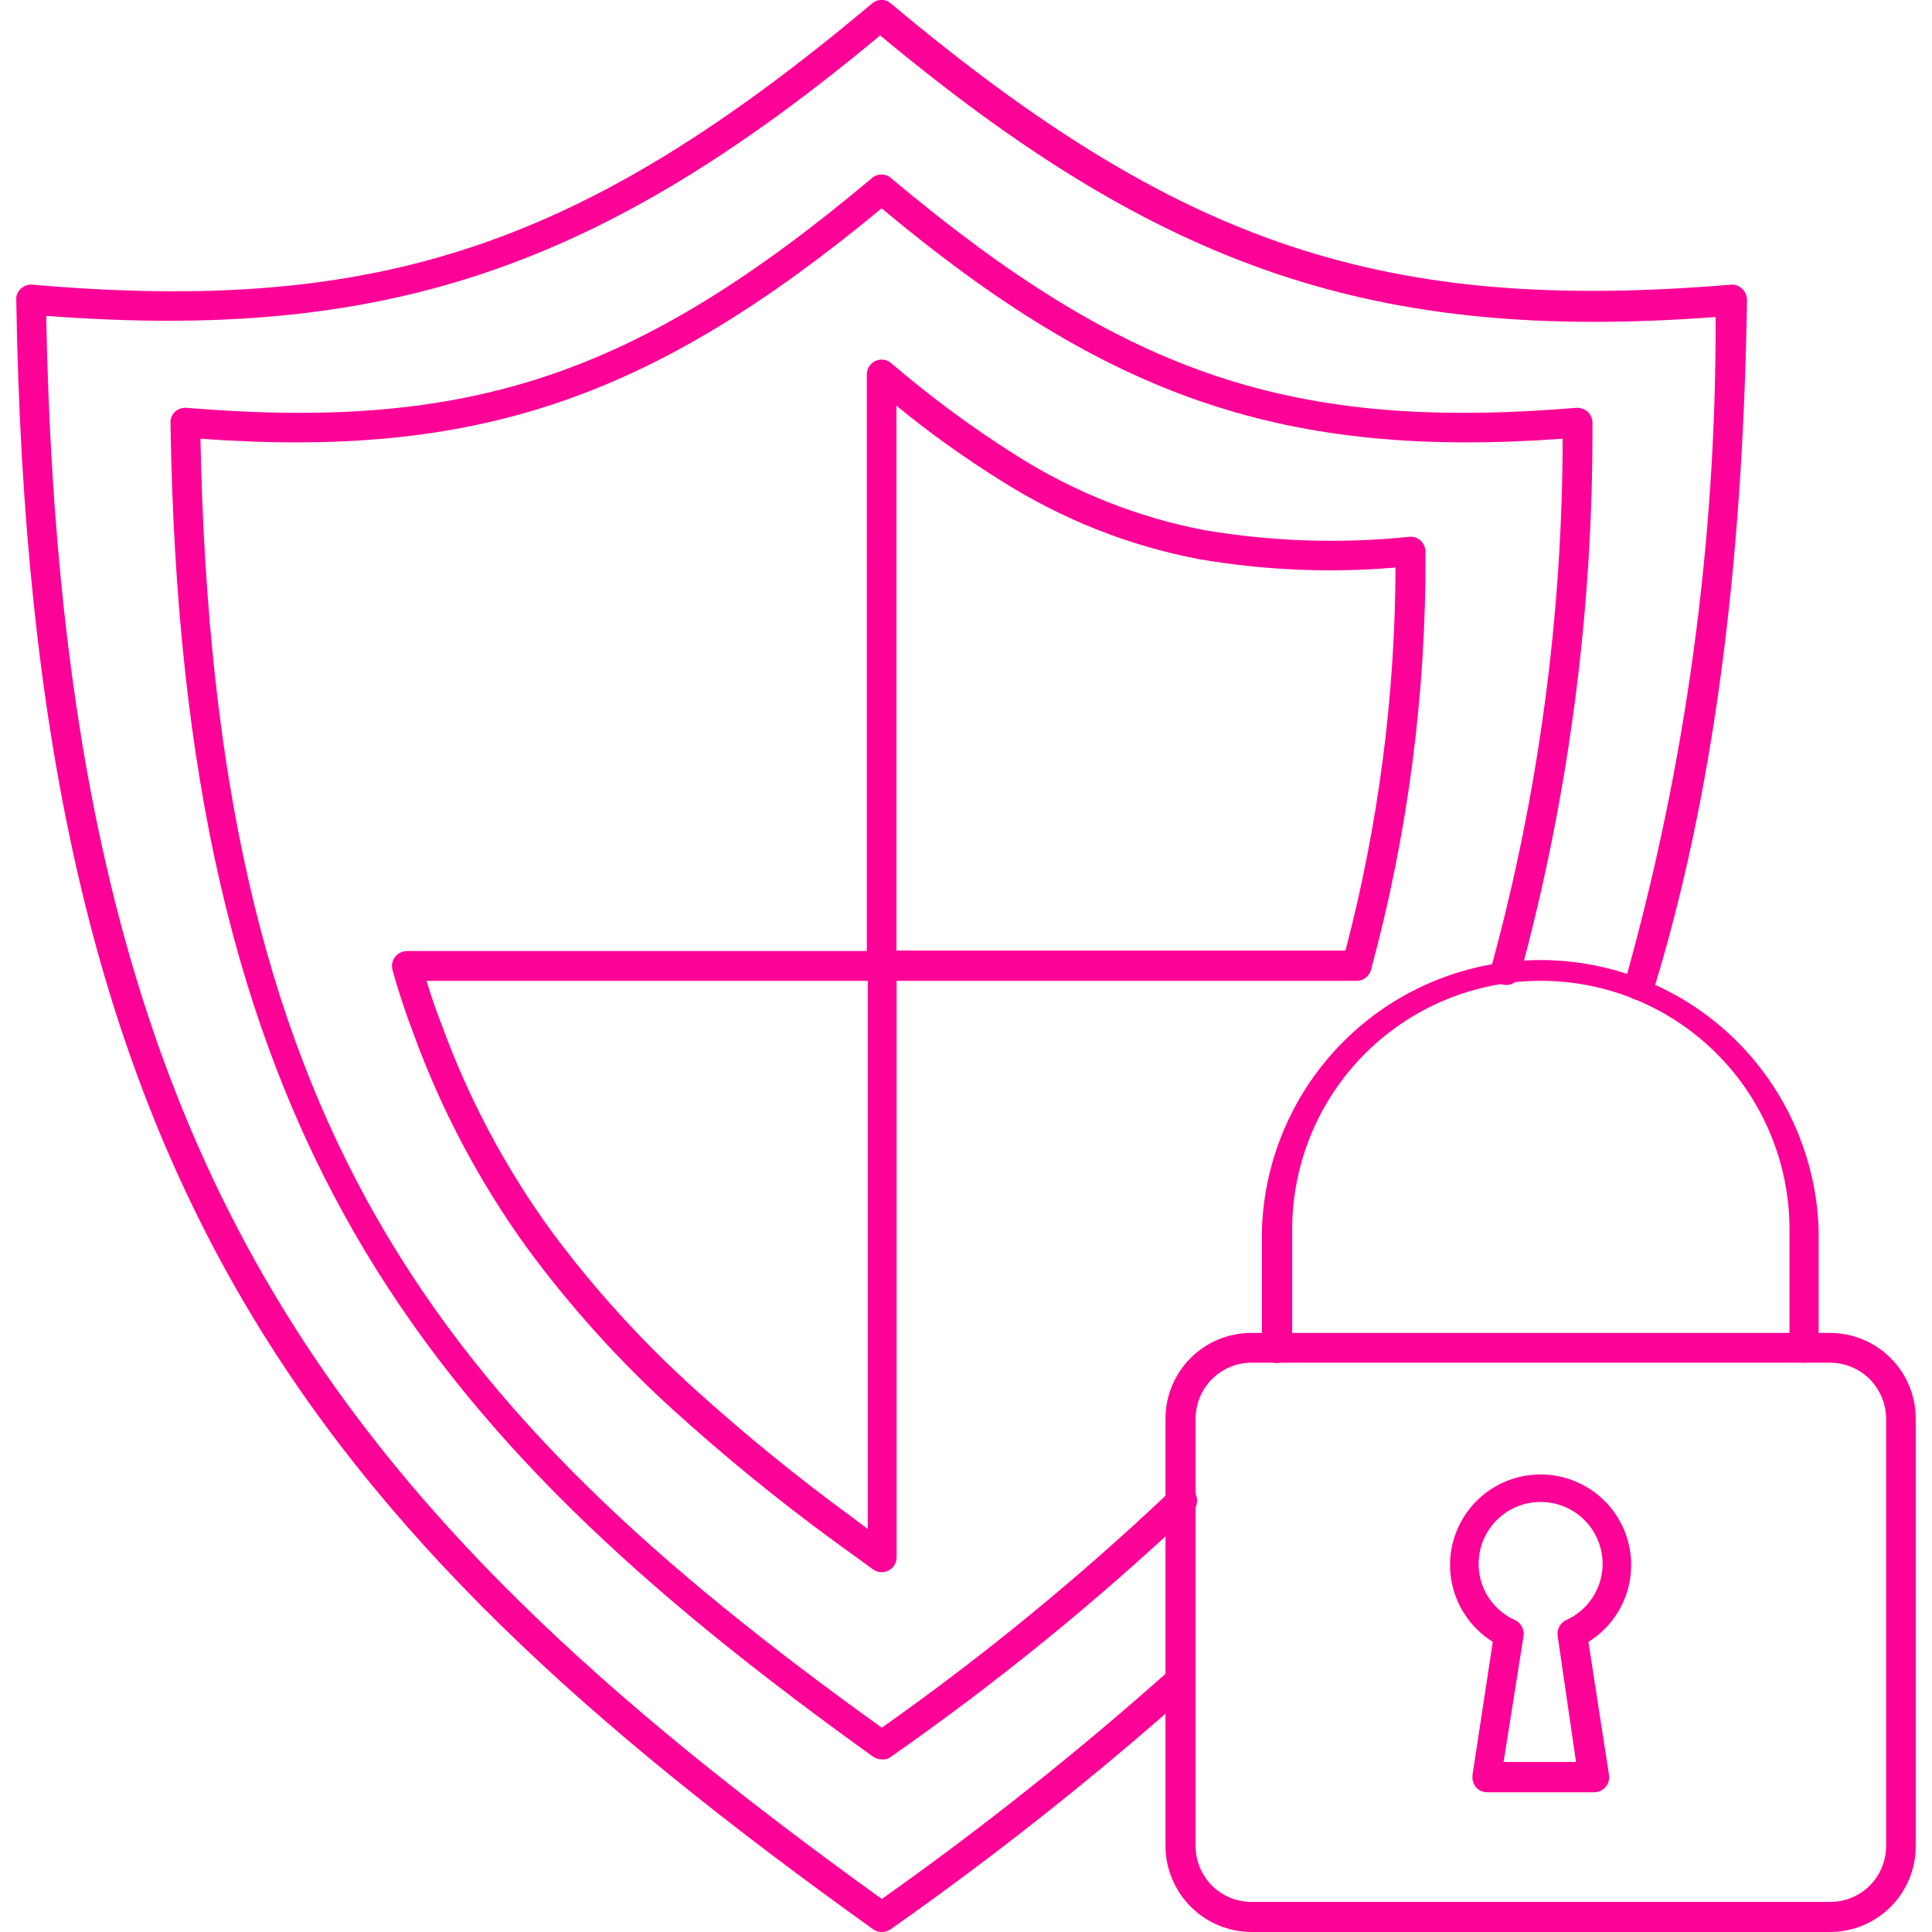
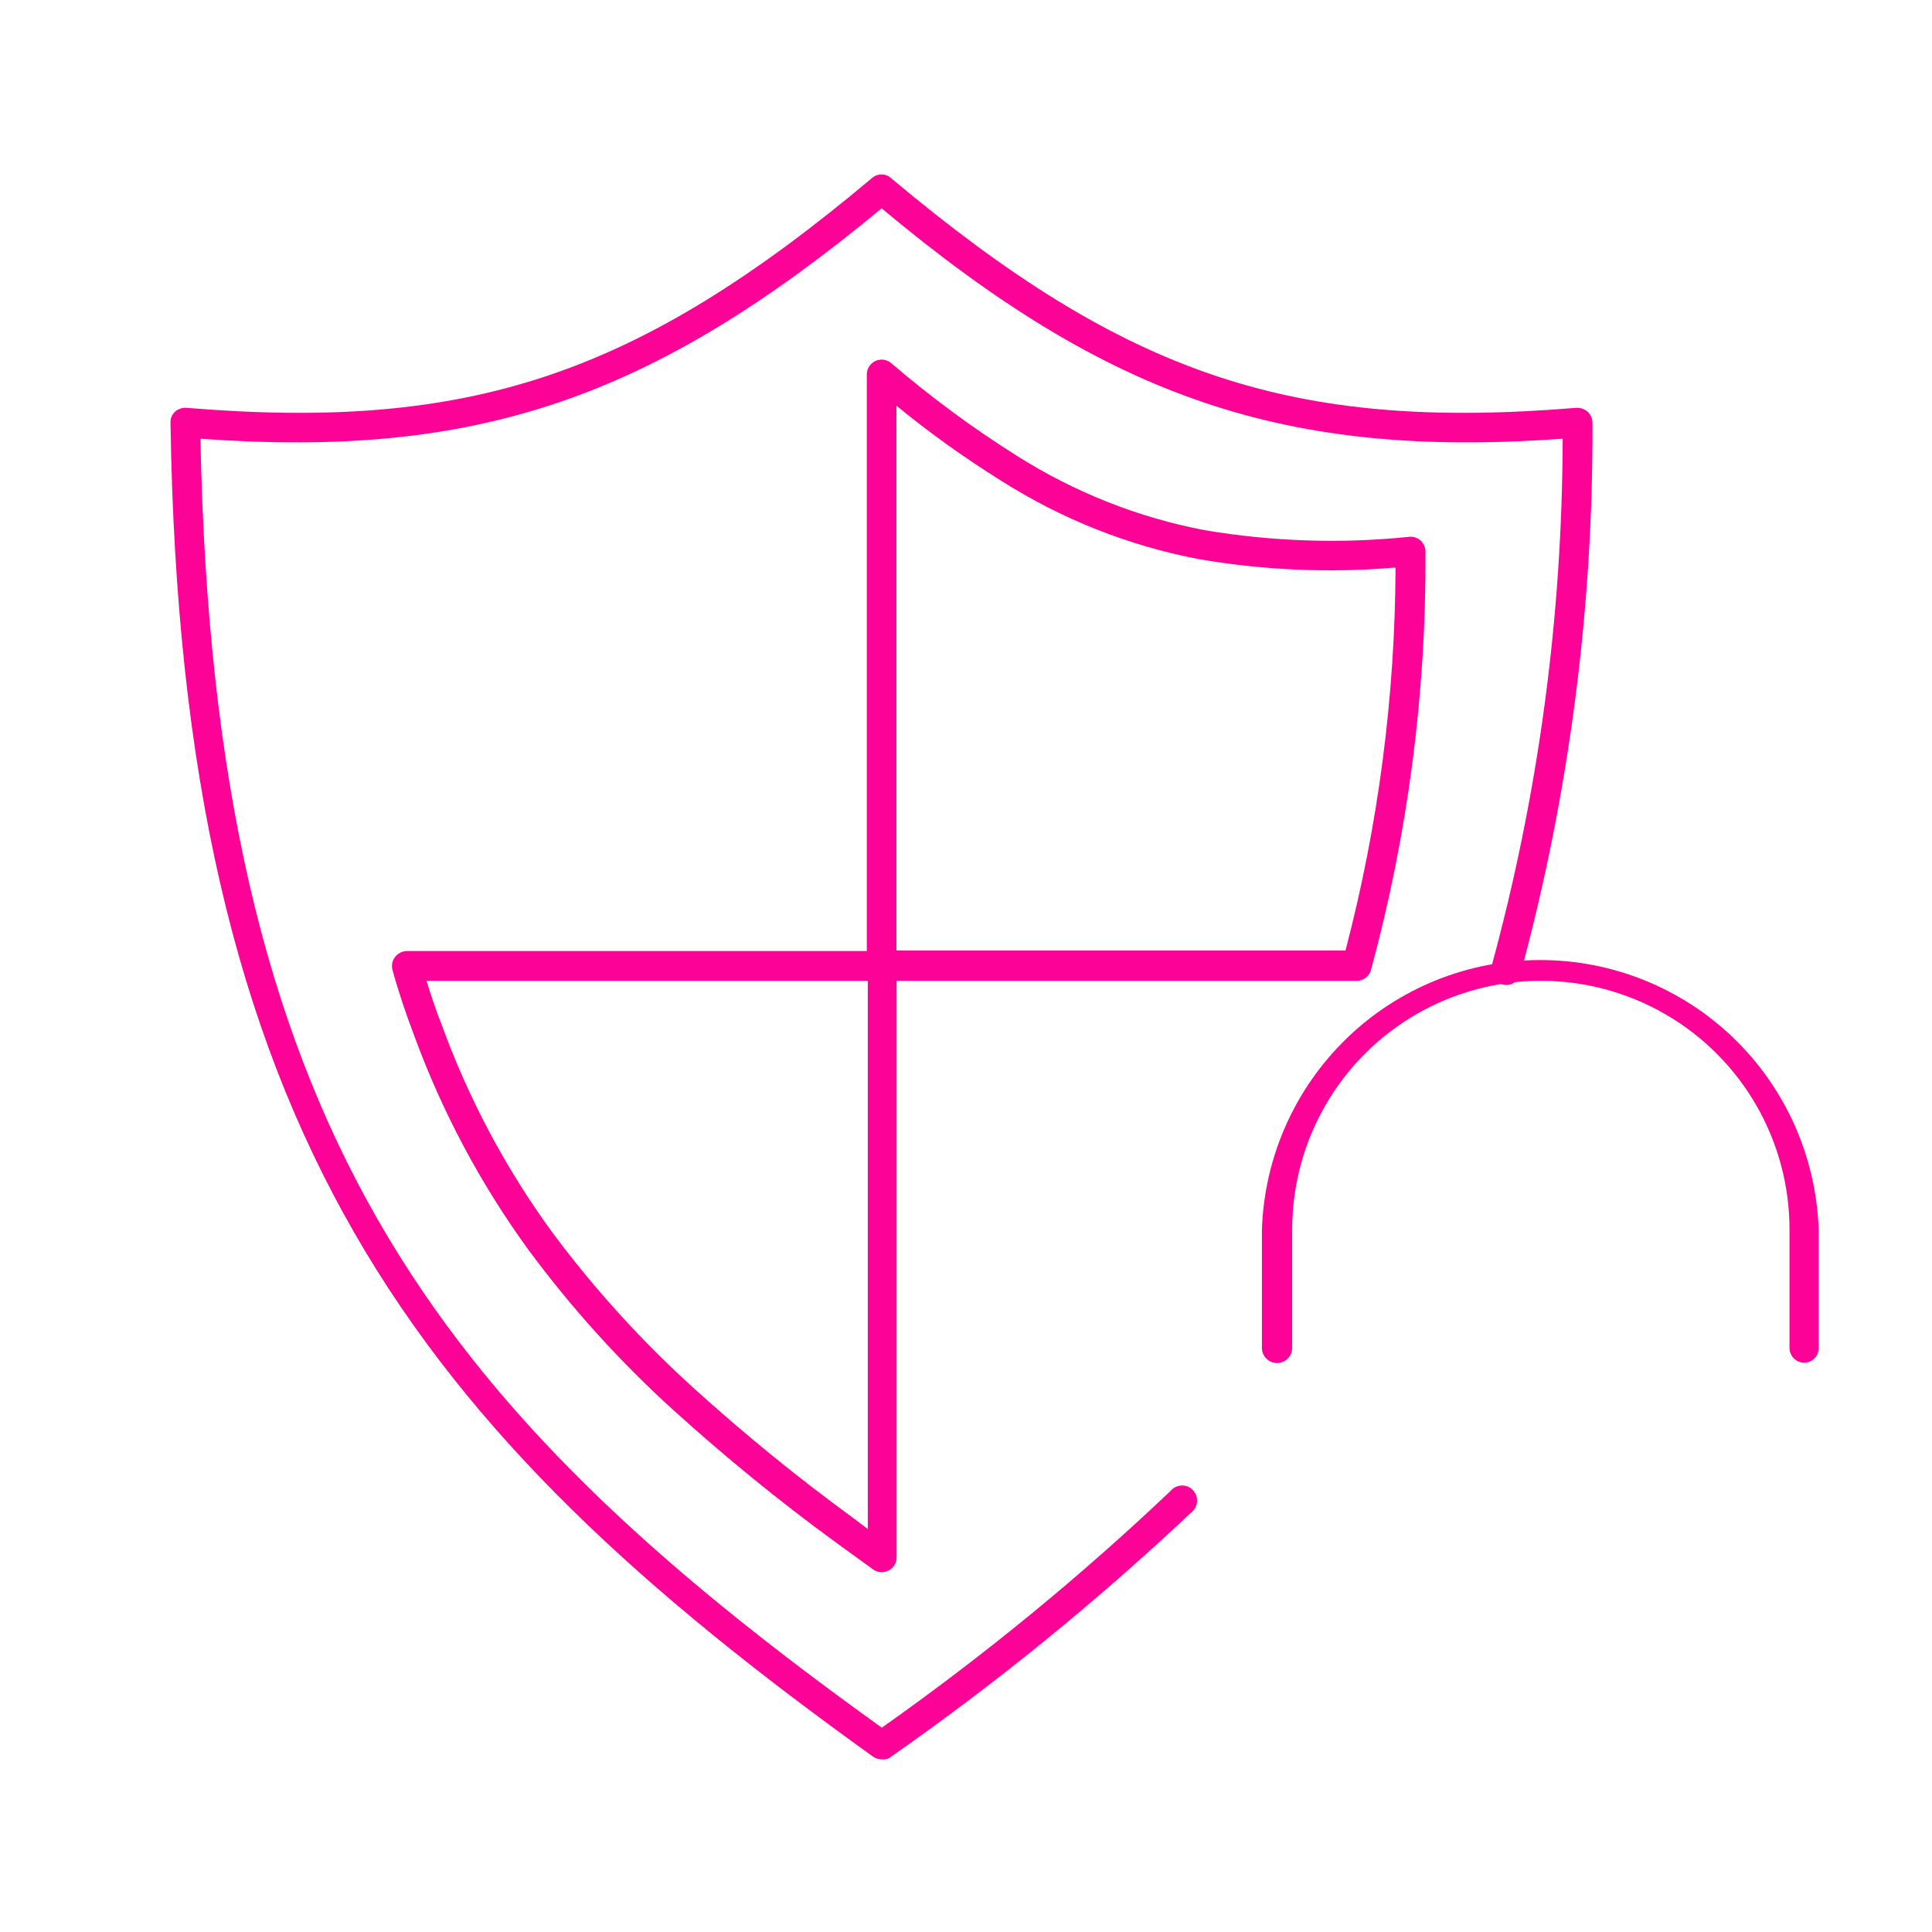
<svg xmlns="http://www.w3.org/2000/svg" version="1.1" id="Calque_1" x="0px" y="0px" viewBox="0 0 1200 1200" style="enable-background:new 0 0 1200 1200;" xml:space="preserve">
  <style type="text/css">
	.st0{fill:#FD0296;}
</style>
  <g>
    <path class="st0" d="M1120.7,846.4c-5.1,0-9.2-4.1-9.2-9.2v-73.5   c0-55.2-29.4-106.2-77.2-133.8c-47.8-27.6-106.7-27.6-154.5,0   S802.6,708.5,802.6,763.7v73.5c0,5.2-4.2,9.4-9.4,9.4s-9.4-4.2-9.4-9.4v-73.5   c1.5-44.9,20.3-87.4,52.6-118.7s75.4-48.7,120.3-48.7S1044.8,613.8,1077,645   s51.1,73.8,52.6,118.7v73.5C1129.7,842.2,1125.7,846.3,1120.7,846.4L1120.7,846.4   z" />
-     <path class="st0" d="M1136.6,1200H777.2c-14.1-0.1-27.6-5.7-37.6-15.7   s-15.6-23.5-15.7-37.6V881.2C723.9,867.1,729.5,853.5,739.5,843.5s23.5-15.6,37.7-15.6   h359.4c14.1,0,27.7,5.6,37.7,15.6s15.6,23.5,15.6,37.7v265.5   c0,14.1-5.6,27.7-15.6,37.7C1164.3,1194.4,1150.7,1200,1136.6,1200z M777.2,846.4   c-9.2,0.1-18,3.7-24.5,10.3s-10.1,15.4-10.1,24.6v265.5   c0.1,9.2,3.7,17.9,10.2,24.4s15.3,10.1,24.5,10.1h359.4   c9.2,0.1,18.1-3.6,24.6-10.1S1171.5,1155.8,1171.5,1146.6V881.3   c0-9.2-3.7-18.1-10.2-24.7c-6.5-6.5-15.4-10.2-24.7-10.2L777.2,846.4z" />
-     <path class="st0" d="M990.2,1113.2h-66.4c-2.7,0-5.3-1.1-7.1-3.2   c-1.7-2.1-2.4-4.8-2.1-7.5l12.6-82.7c-13.9-8.7-23.4-23-25.9-39.2   s2.2-32.7,12.9-45.2s26.3-19.6,42.7-19.6s32,7.2,42.7,19.6   c10.7,12.5,15.4,29,12.9,45.2s-11.9,30.5-25.9,39.2L999.4,1102.5   c0.4,2.7-0.4,5.5-2.2,7.5C995.4,1112.1,992.9,1113.2,990.2,1113.2L990.2,1113.2z    M933.9,1094.4h45L967.5,1016.2c-0.6-4.1,1.5-8.1,5.2-9.9   C983.5,1001.5,991.4,991.9,994.3,980.5c2.8-11.5,0.2-23.6-7.1-32.9   c-7.3-9.3-18.4-14.7-30.3-14.7s-23,5.4-30.3,14.7S916.7,969,919.5,980.5   c2.8,11.5,10.8,21,21.6,25.8c3.7,1.8,5.8,5.8,5.2,9.9L933.9,1094.4z" />
    <path class="st0" d="M547.7,1092.8c-1.9,0-3.8-0.6-5.4-1.7C258,887.1,112.5,703,105.9,262.6   c-0.1-2.6,0.9-5.1,2.8-6.9c2-1.7,4.5-2.6,7.1-2.4c176.1,14.6,279.8-20.1,425.8-142.7   c3.4-3,8.5-3,11.8,0c146.1,122.6,249.4,157.3,425.8,142.7c2.5-0.1,5,0.8,6.9,2.4   c1.9,1.8,3,4.3,3,6.9c0.5,115.7-14.5,230.9-44.8,342.6   c-0.7,2.3-2.3,4.3-4.4,5.5c-2.1,1.2-4.7,1.4-7,0.7   c-2.4-0.7-4.4-2.2-5.6-4.4c-1.2-2.2-1.5-4.7-0.8-7.1   c29.1-106.7,43.9-216.8,44.1-327.4c-171.6,12.4-281.2-24.6-423-143.1   C404.6,247.9,295.9,284.9,124.5,272.5c8.4,425.8,143.8,600,423.2,800.6   c63.2-44.6,123-93.6,179.1-146.8c1.7-2.1,4.2-3.5,6.9-3.6   c2.7-0.2,5.4,0.9,7.2,2.8c1.9,1.9,2.8,4.6,2.6,7.3   s-1.6,5.2-3.8,6.8C681,994.9,618.3,1045.9,552.2,1092   C550.8,1092.7,549.2,1092.9,547.7,1092.8L547.7,1092.8z" />
-     <path class="st0" d="M547.7,1200c-1.9,0-3.8-0.6-5.4-1.7C187.5,944.1,18.8,727.7,10.1,186.2   c-0.2-2.6,0.9-5.1,2.8-6.8c1.9-1.9,4.5-2.8,7.1-2.6c216,18.8,342.8-24.4,521.6-174.6   c3.4-3,8.5-3,11.8,0c179.1,150,305.8,192.6,521.8,174.6c2.6-0.2,5.1,0.8,6.9,2.6   c1.9,1.7,3,4.2,3,6.8C1082.5,355.9,1063.5,496,1027.2,614.6c-1.5,4.9-6.7,7.7-11.6,6.2   c-2.3-0.7-4.3-2.3-5.5-4.4c-1.2-2.1-1.4-4.7-0.7-7   c37.7-134.2,56.7-273.1,56.2-412.5C855,212.7,721.9,167.8,546.7,22   c-174.3,145.1-307.5,190.1-518,174.2c9.8,523.5,175.7,735.9,519,983.3   C610,1135.4,669.9,1087.8,726.9,1037c3.9-2.7,9.1-2,12.3,1.5   c3.1,3.5,3.2,8.8,0.1,12.4c-59.3,52.7-121.5,102-186.4,147.6   C551.4,1199.4,549.6,1200,547.7,1200L547.7,1200z" />
    <path class="st0" d="M547.5,976.5c-1.9,0-3.7-0.6-5.2-1.7l-24-17.4   C483.4,931.9,450,904.6,418,875.6c-33.3-30.2-63.5-63.7-90.2-99.9   c-29.6-40.8-53.4-85.6-70.7-132.9c-5.1-13.5-9.6-26.8-13.3-40.3   c-0.8-2.8-0.2-5.7,1.5-8s4.4-3.7,7.3-3.8h285.8V232.7c-0.1-3.6,2-6.9,5.3-8.5   c3.3-1.5,7.2-1,9.9,1.4c24.5,21,50.5,40.2,77.8,57.4   c35.7,22.6,75.3,38.4,116.8,46.3c42.1,7.1,84.9,8.5,127.3,4.1   c2.5-0.2,5.1,0.7,6.9,2.4c1.9,1.8,3,4.3,3,6.9   c0.5,87.8-10.9,175.2-33.9,259.9c-1.1,3.9-4.7,6.6-8.8,6.6H556.9v358.1   c0,3.5-1.9,6.7-5.1,8.2C550.5,976.2,549,976.6,547.5,976.5L547.5,976.5z M264.9,609.2   c2.8,9,6,18.8,9.4,27.2C291,682.3,314,725.6,342.7,765c26.2,35.3,55.9,68,88.5,97.5   c31.5,28.5,64.5,55.4,98.8,80.4l9,6.8v-340.5H264.9z M556.9,590.4h278.8   c20.4-77.7,30.8-157.6,31.1-237.9c-40.7,3.5-81.8,1.7-122.1-5.2   c-43.7-8.3-85.4-24.9-123-48.8c-22.6-14.1-44.3-29.6-64.9-46.5v338.4H556.9z" />
  </g>
</svg>